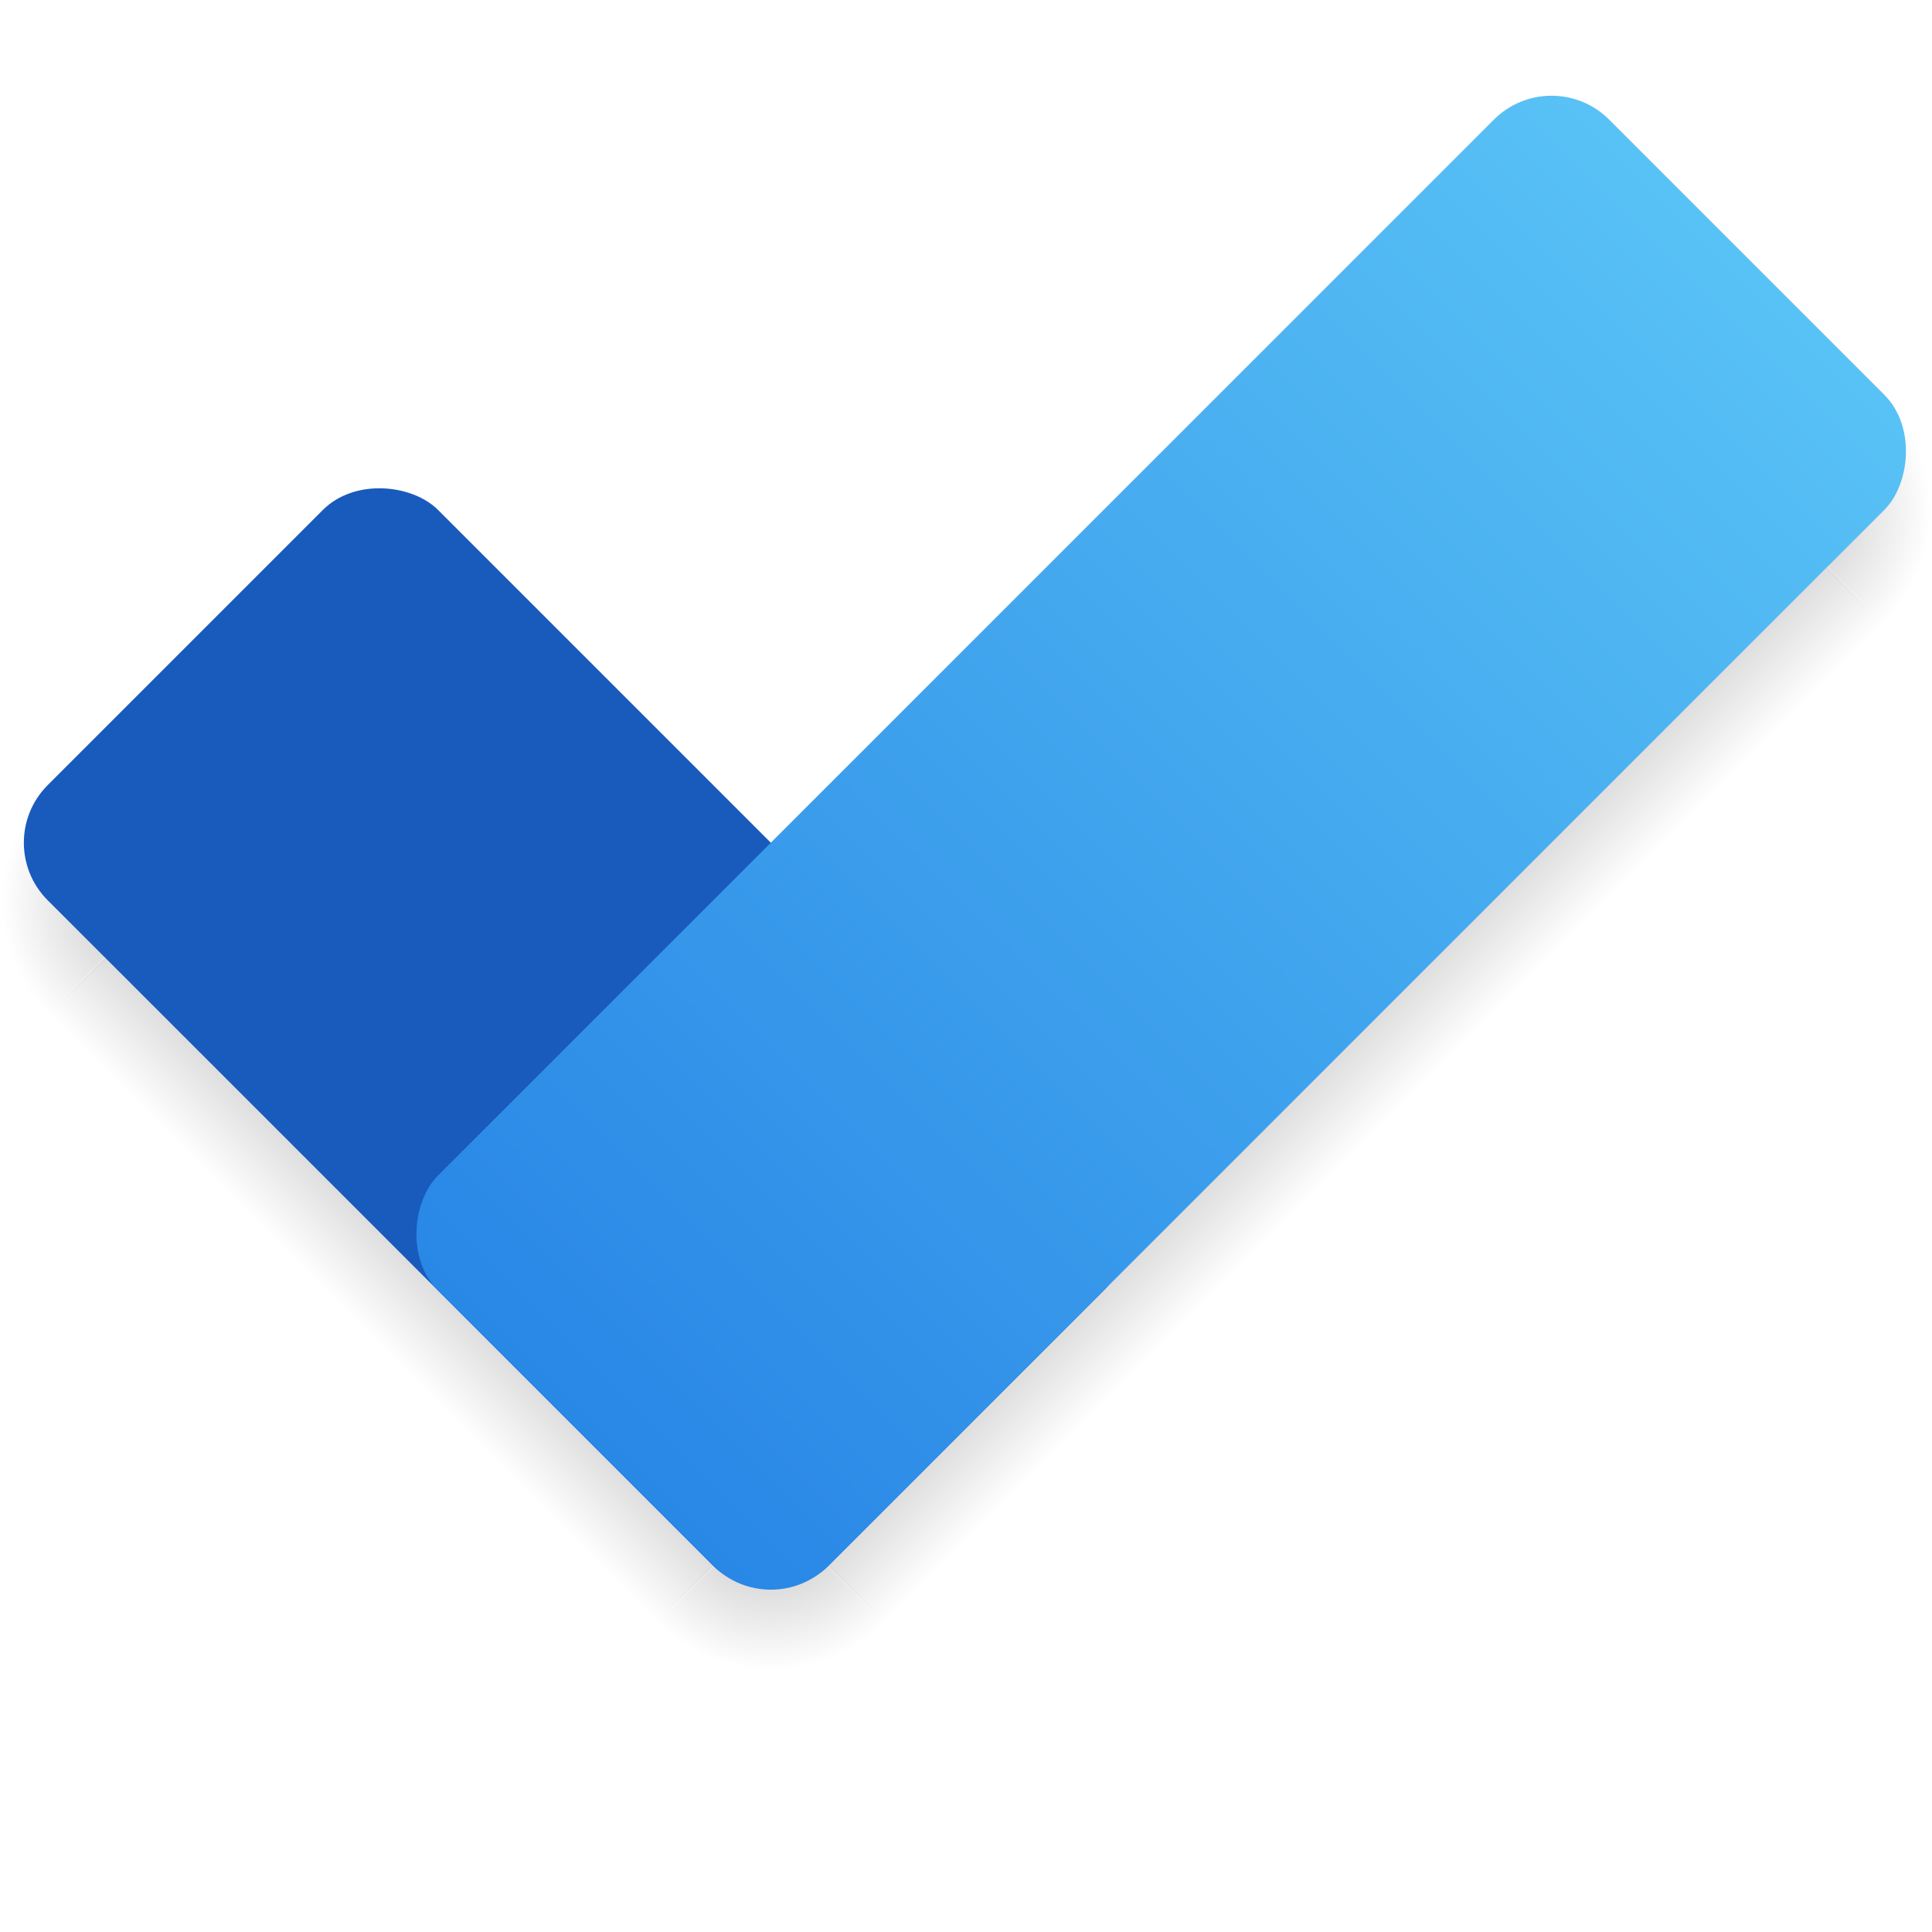
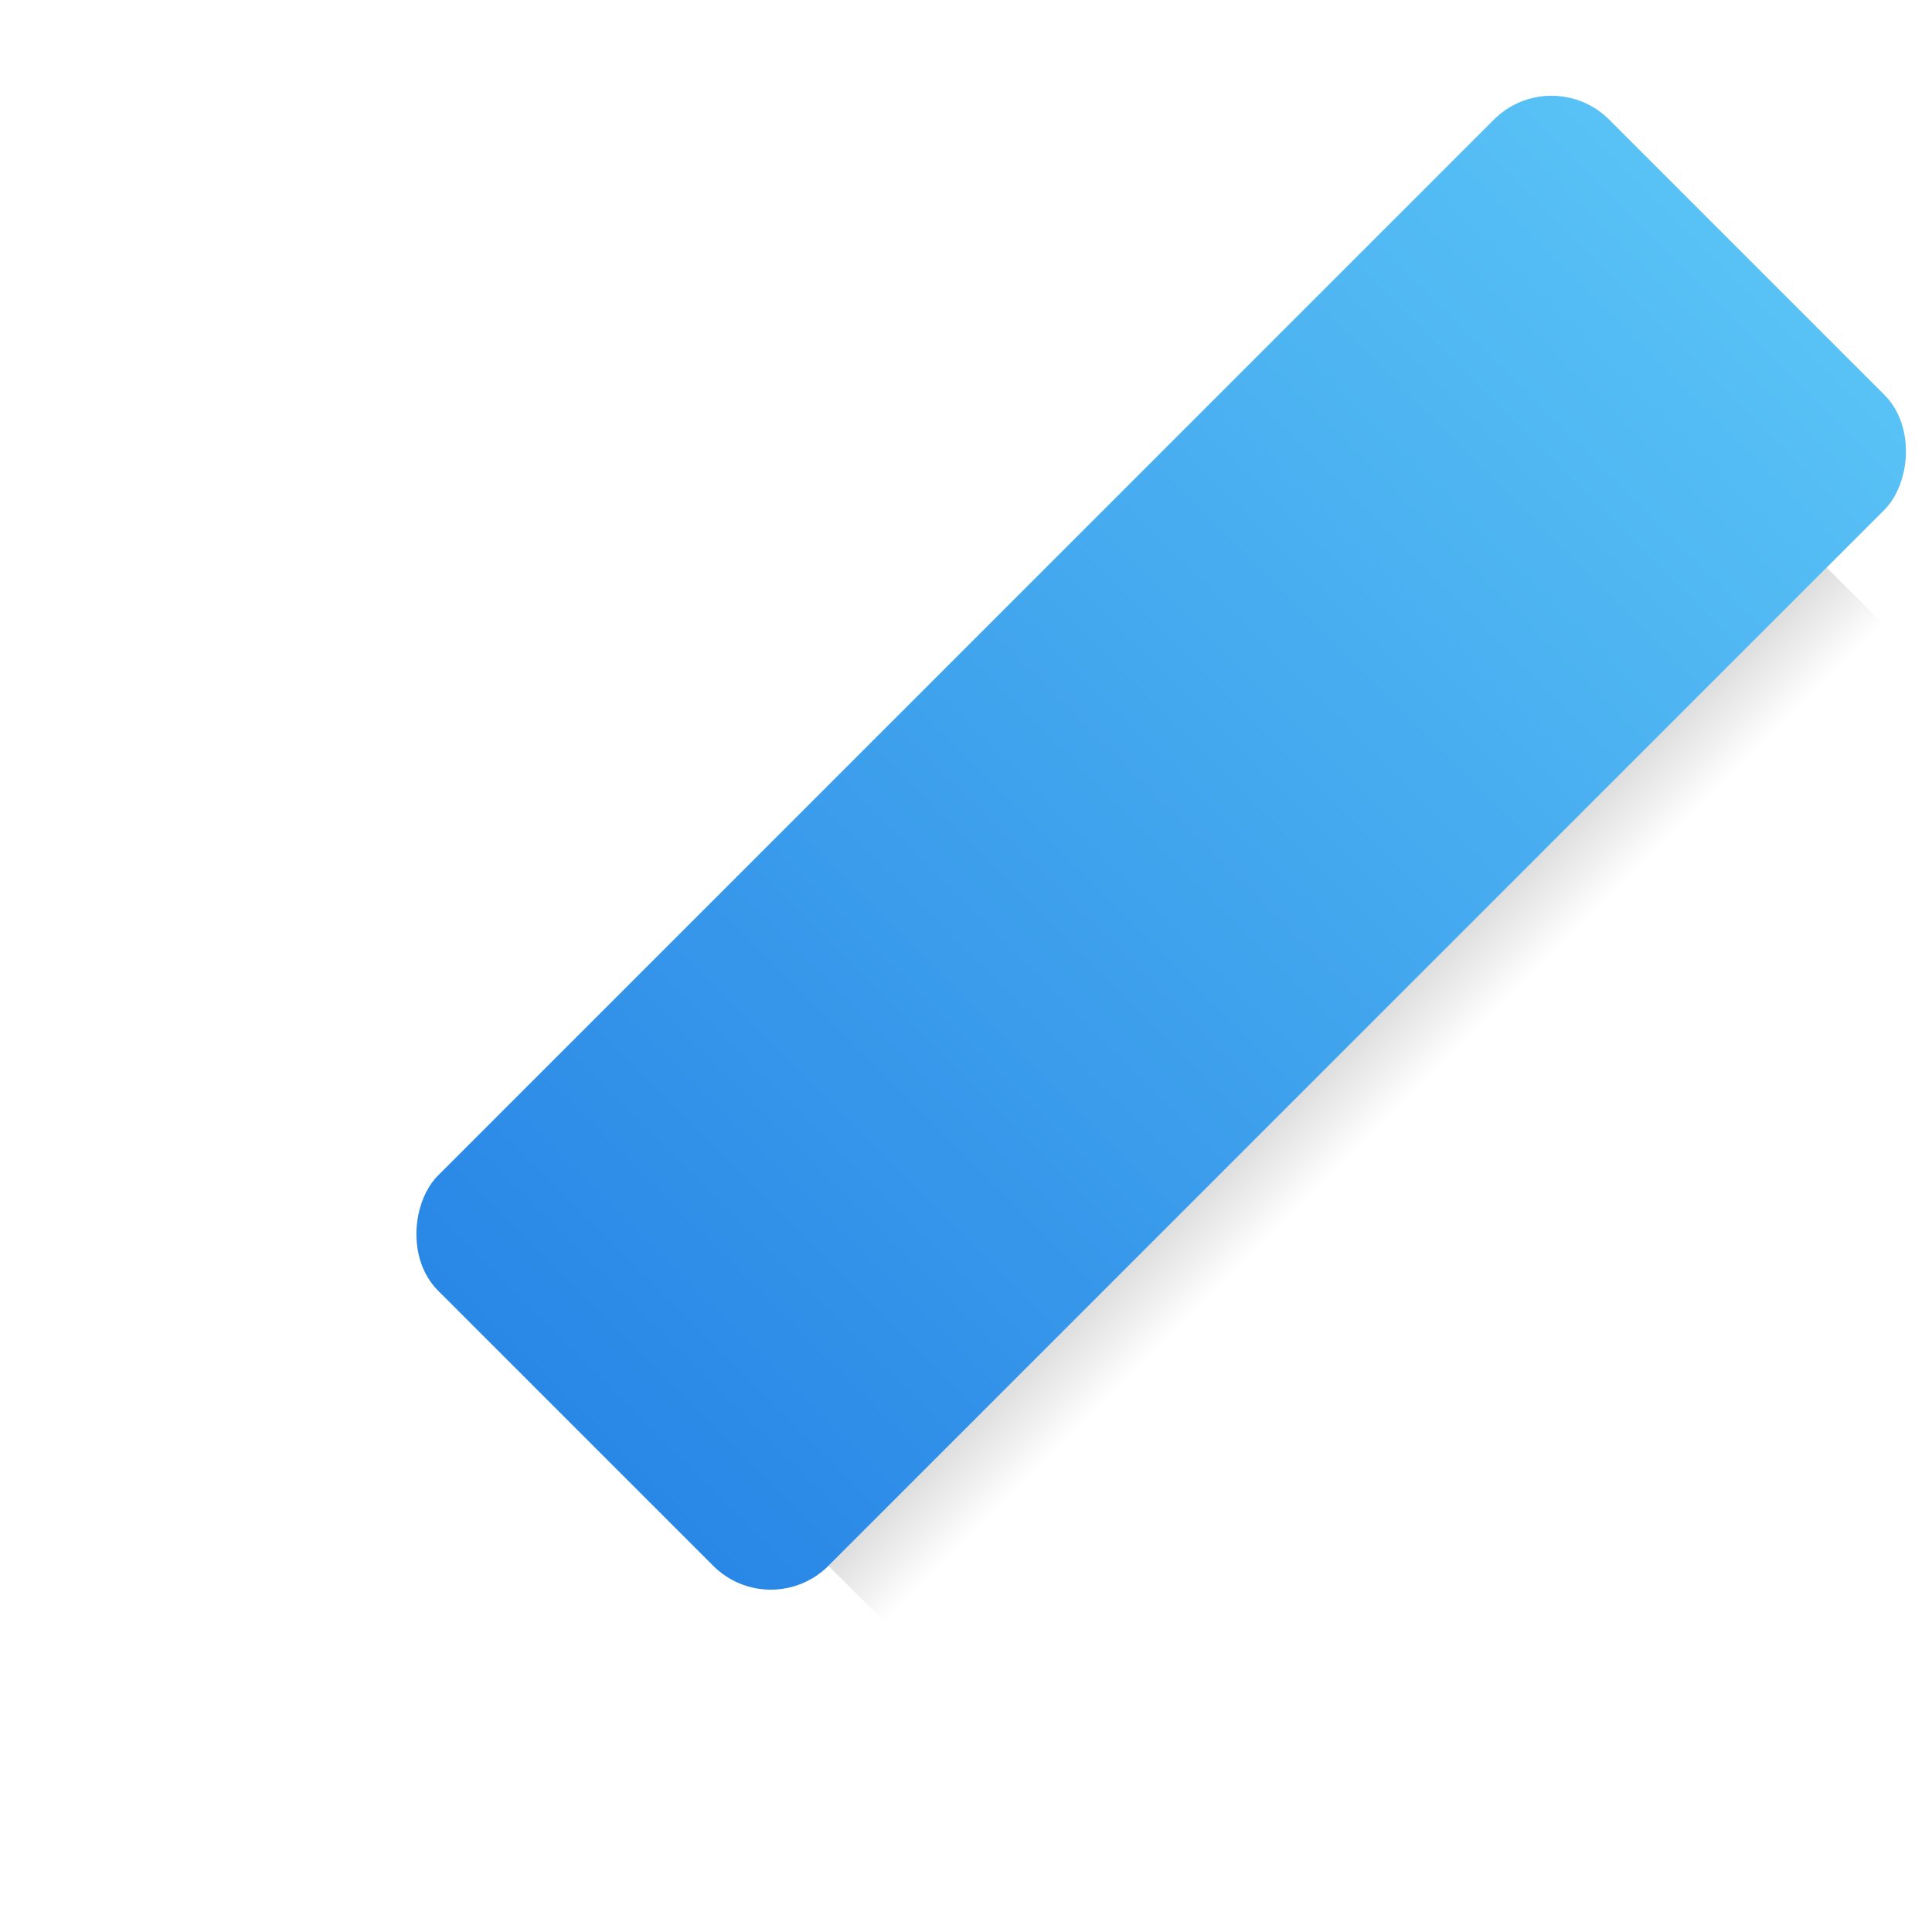
<svg xmlns="http://www.w3.org/2000/svg" xmlns:xlink="http://www.w3.org/1999/xlink" viewBox="0 -50 1007.922 1007.922">
  <defs>
    <style>.a{fill:#fff;}.b{fill:url(#a);}.c{mask:url(#b);}.d{fill:url(#c);}.e{mask:url(#d);}.f{fill:url(#e);}.g{fill:url(#f);}.h{mask:url(#g);}.i{fill:url(#h);}.j{fill:#195abd;}.k{fill:url(#i);}</style>
    <linearGradient id="a" x1="700.766" y1="597.024" x2="749.765" y2="597.024" gradientTransform="translate(86.603 -142.296) scale(0.867 1.307)" gradientUnits="userSpaceOnUse">
      <stop offset="0" stop-opacity="0.13" />
      <stop offset="0.994" stop-opacity="0" />
    </linearGradient>
    <mask id="b" x="317.137" y="651.827" width="170" height="205.208" maskUnits="userSpaceOnUse">
      <g transform="translate(-8.064 -116.521)">
        <rect class="a" x="367.701" y="870.953" width="85" height="85" transform="translate(766.054 -22.512) rotate(45)" />
      </g>
    </mask>
    <radialGradient id="c" cx="410.201" cy="853.349" r="85" gradientTransform="translate(715.49 -156.637) rotate(45)" gradientUnits="userSpaceOnUse">
      <stop offset="0.5" stop-opacity="0.13" />
      <stop offset="0.994" stop-opacity="0" />
    </radialGradient>
    <mask id="d" x="837.922" y="95.835" width="205.208" height="205.208" maskUnits="userSpaceOnUse">
      <g transform="translate(-8.064 -116.521)">
-         <rect class="a" x="876.038" y="260.012" width="170" height="85" transform="translate(1426.685 1195.977) rotate(-135)" />
-       </g>
+         </g>
    </mask>
    <radialGradient id="e" cx="1051.126" cy="1265.852" r="85" gradientTransform="translate(771.087 1854.394) rotate(-135)" xlink:href="#c" />
    <linearGradient id="f" x1="1880.8" y1="34.286" x2="1929.799" y2="34.286" gradientTransform="matrix(0.867, 0, 0, -0.796, -1446.031, 767.147)" xlink:href="#a" />
    <mask id="g" x="-35.208" y="299.482" width="205.208" height="205.208" maskUnits="userSpaceOnUse">
      <g transform="translate(-8.064 -116.521)">
-         <rect class="a" x="-21.988" y="463.659" width="170" height="85" transform="translate(-339.453 192.807) rotate(-45)" />
-       </g>
+         </g>
    </mask>
    <radialGradient id="h" cx="27.608" cy="2001.37" r="85" gradientTransform="matrix(0.707, -0.707, -0.707, -0.707, 1480.66, 1854.394)" xlink:href="#c" />
    <linearGradient id="i" x1="308.378" y1="811.629" x2="919.318" y2="200.689" gradientTransform="translate(-178.117 582.307) rotate(-45)" gradientUnits="userSpaceOnUse">
      <stop offset="0" stop-color="#2987e6" />
      <stop offset="0.994" stop-color="#58c1f5" />
    </linearGradient>
  </defs>
  <title>Todo</title>
  <rect class="b" x="694.422" y="269.785" width="42.5" height="736.5" transform="translate(652.71 -435.701) rotate(45)" />
  <g class="c">
-     <circle class="d" cx="402.137" cy="736.827" r="85" />
-   </g>
+     </g>
  <g class="e">
    <circle class="f" cx="922.922" cy="216.043" r="85" />
  </g>
-   <rect class="g" x="185.305" y="515.608" width="42.5" height="448.5" transform="translate(867.705 1000.439) rotate(135)" />
  <g class="h">
    <circle class="i" cx="85" cy="419.69" r="85" />
  </g>
-   <rect class="j" x="164.378" y="319.982" width="288" height="576" rx="42.5" transform="translate(-347.651 279.609) rotate(-45)" />
  <rect class="k" x="469.848" y="74.159" width="288" height="864" rx="42.5" transform="translate(529.636 -402.327) rotate(45)" />
</svg>